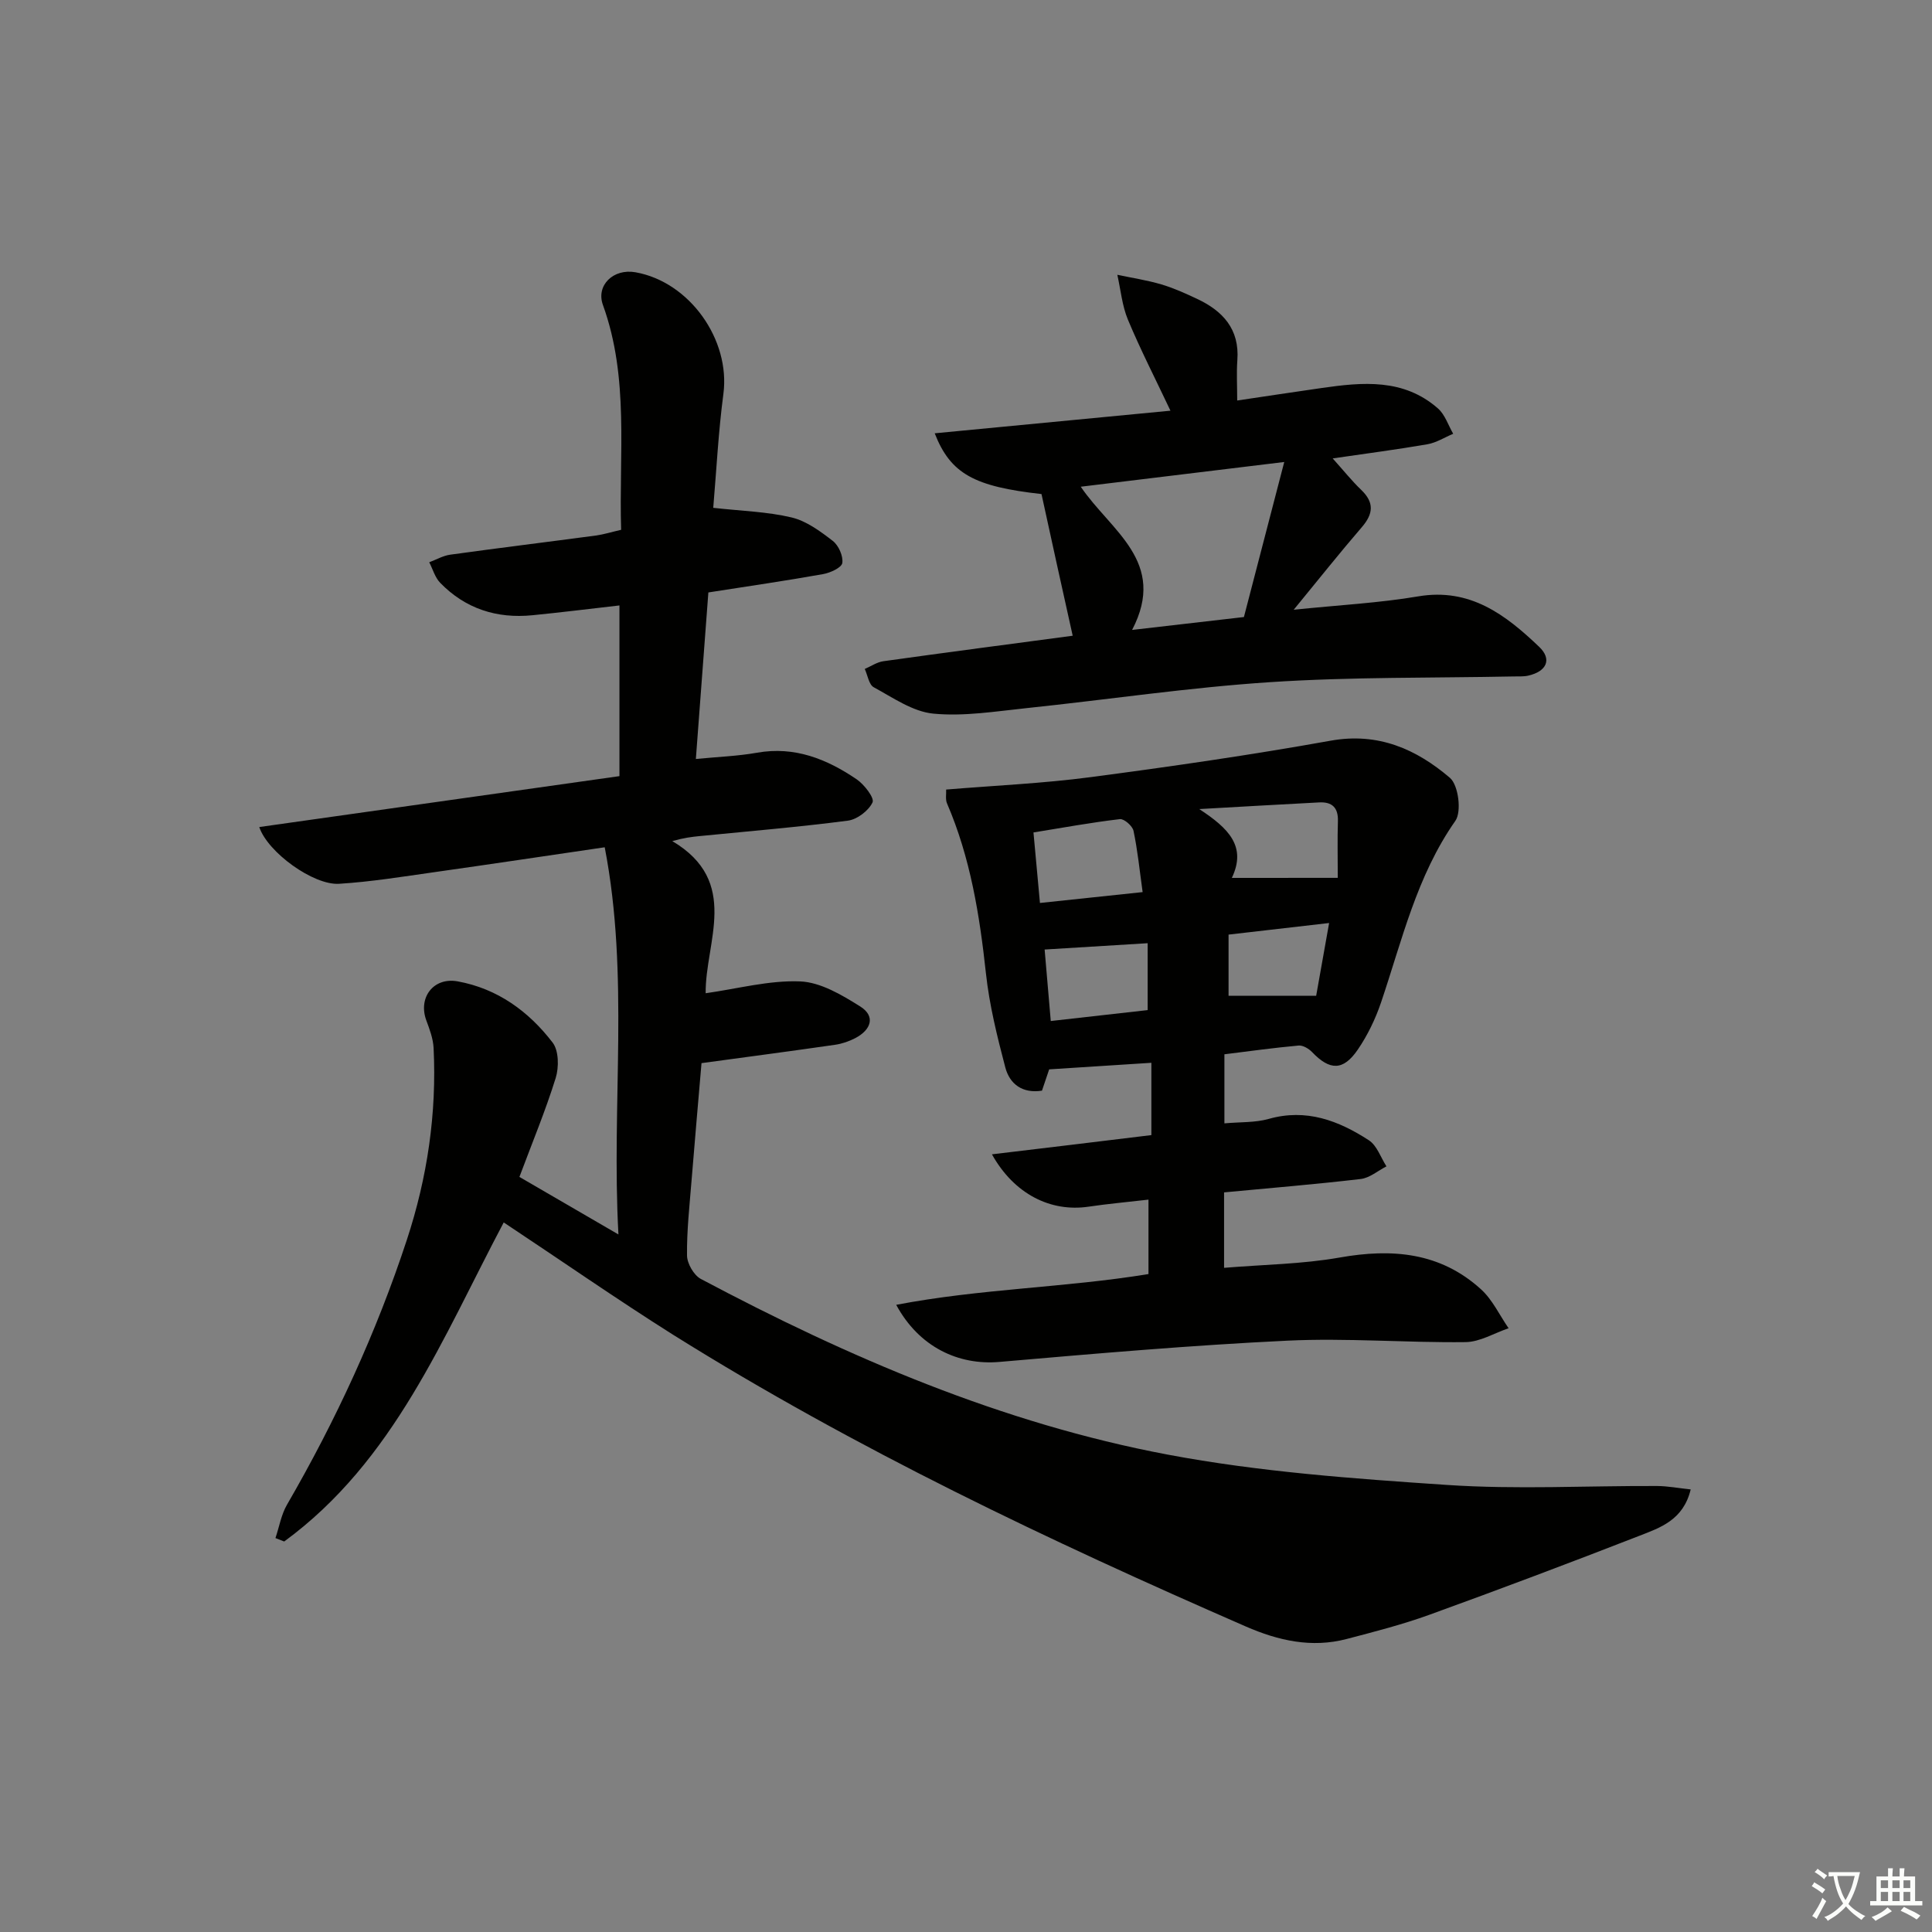
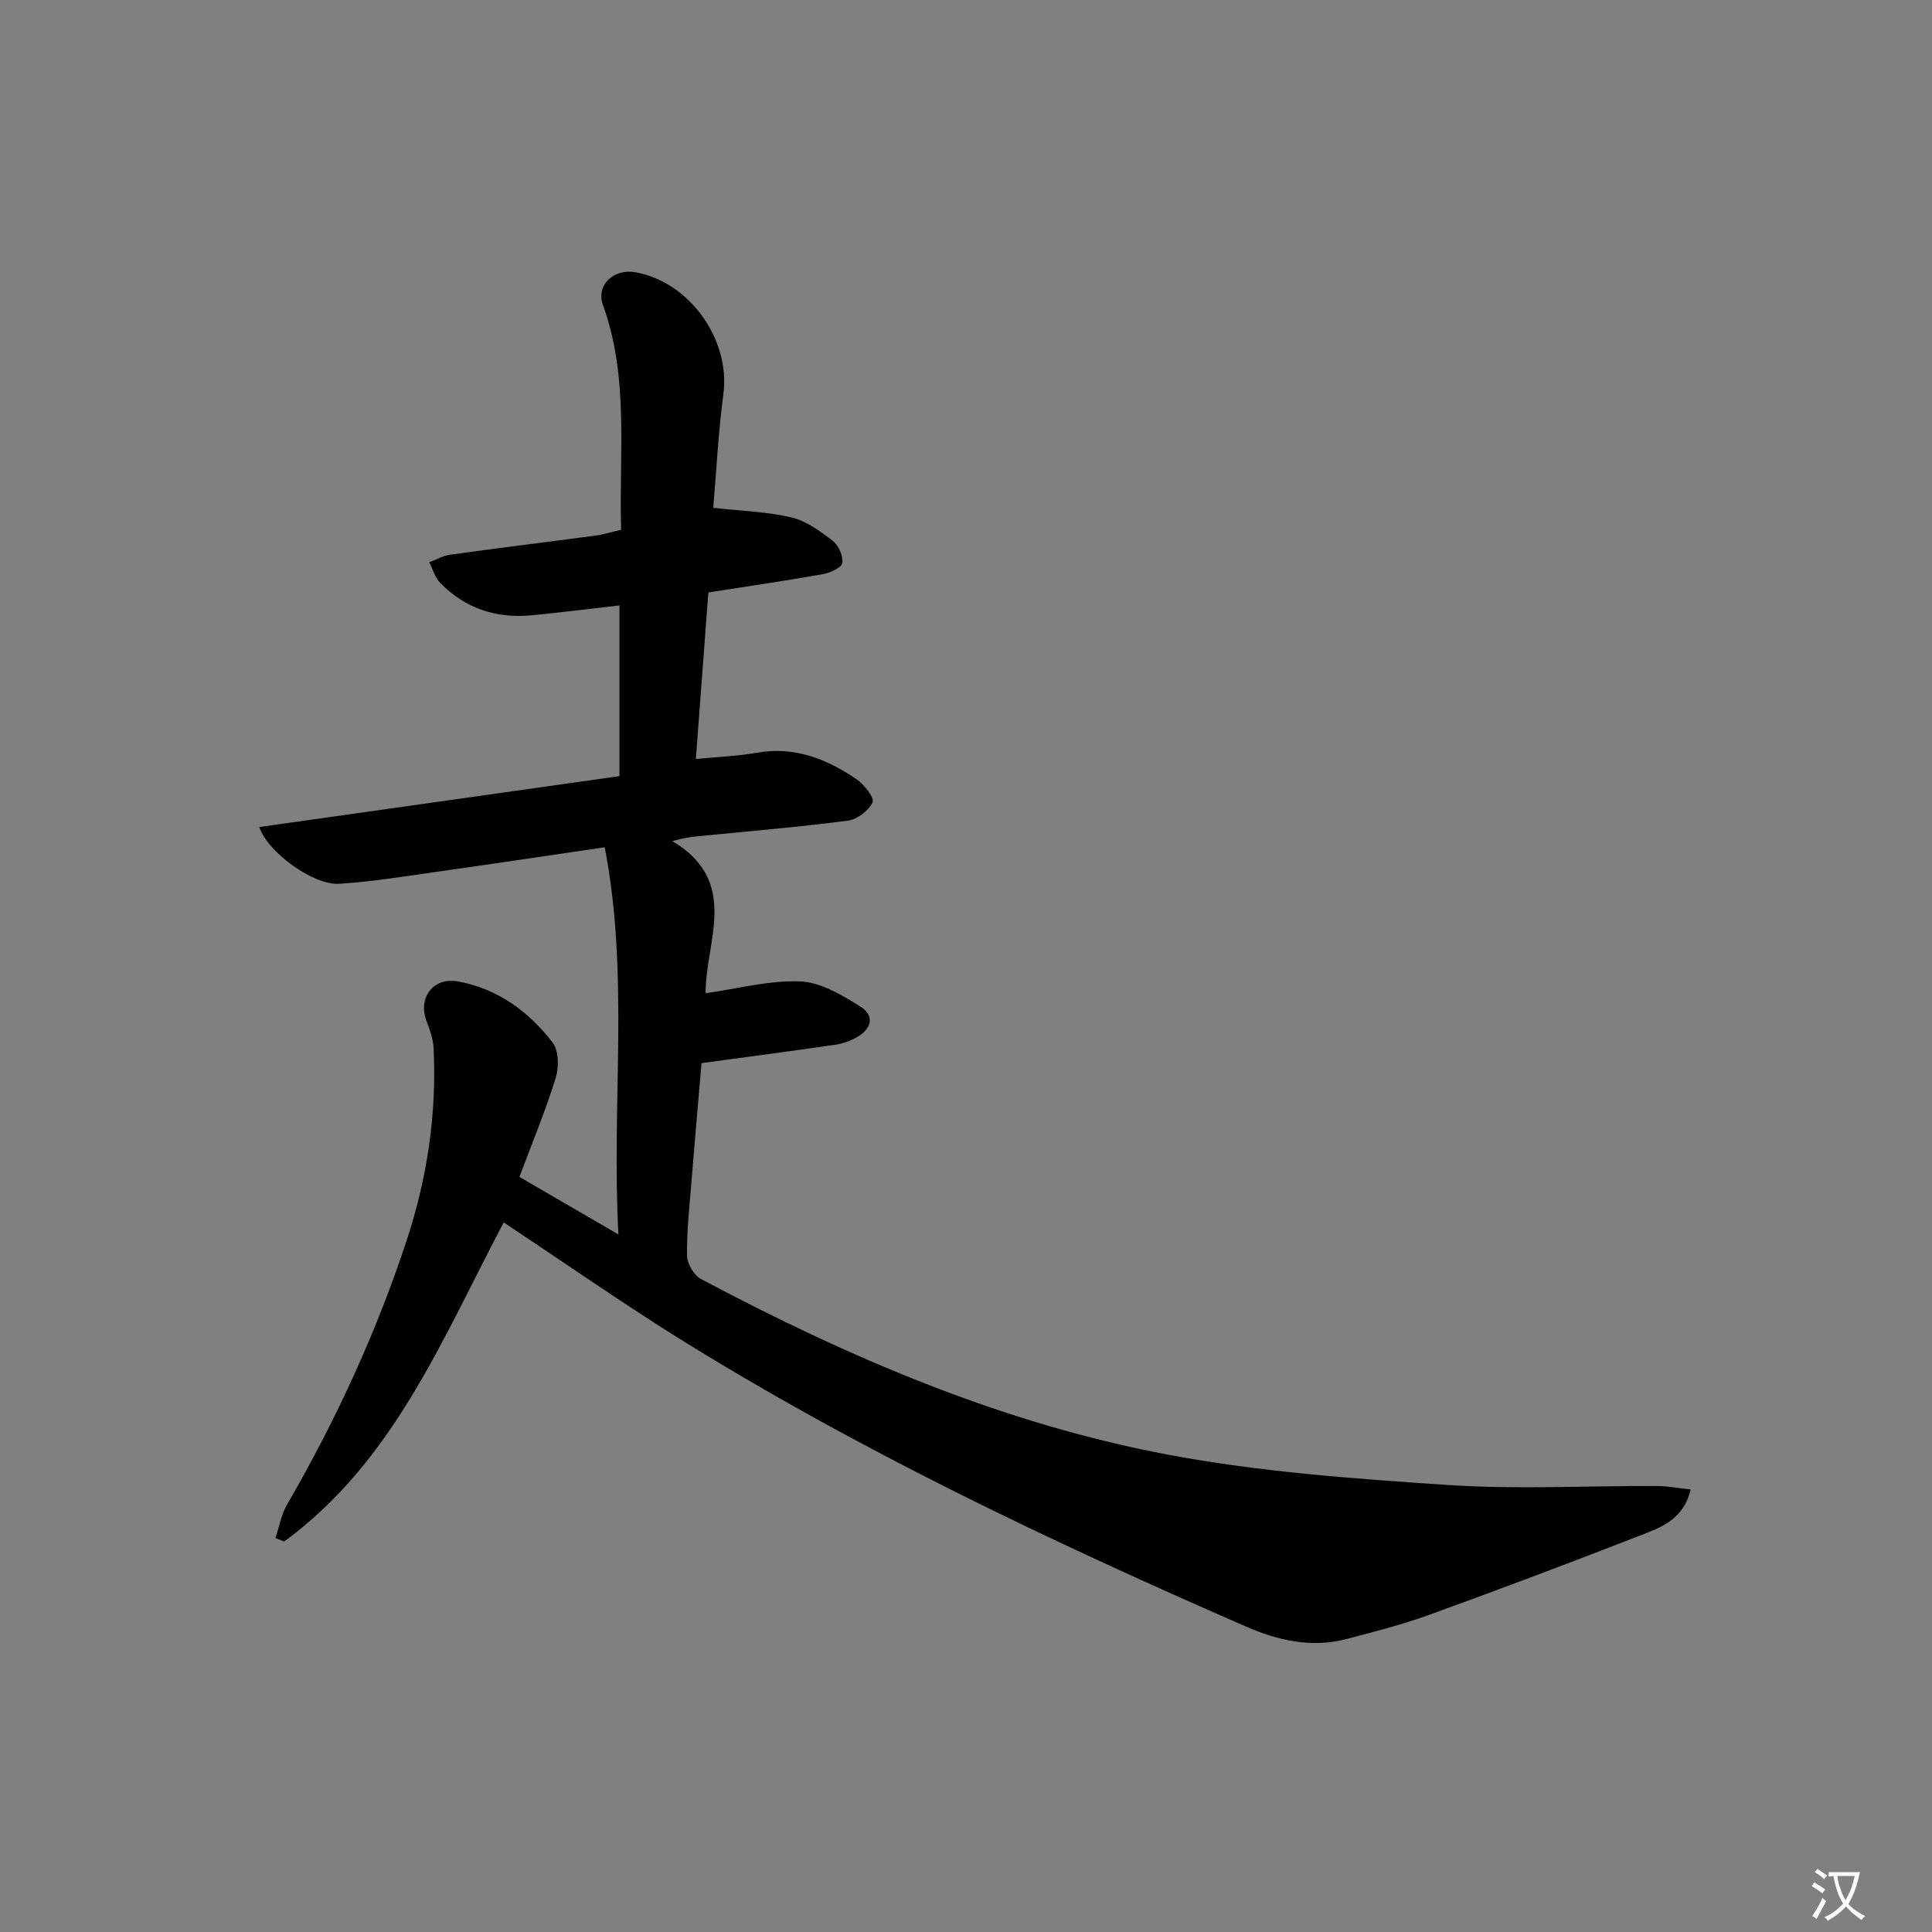
<svg xmlns="http://www.w3.org/2000/svg" enable-background="new 0 0 400 400" viewBox="0 0 400 400">
  <rect x="0" y="0" width="400" height="400" fill="#808080" stroke="none" />
  <path d="m377.9 391.2c-.2.3-.4.5-.6.8-.7-.6-1.4-1-2.2-1.5.2-.3.4-.5.5-.8.6.4 1.4.8 2.3 1.5zm-1.8 6.1c-.2-.2-.5-.4-.9-.6.4-.6.8-1.2 1.2-1.9s.7-1.3.9-1.9c.3.3.5.5.8.7-.7 1.3-1.4 2.6-2 3.7zm2.2-9c-.3.3-.5.5-.6.8-.6-.6-1.3-1.1-2-1.5.3-.3.5-.5.6-.7.6.5 1.3.9 2 1.4zm.3.2v-.9h2 4.5c-.3 1.3-.6 2.5-1 3.6s-.9 2.1-1.4 3c.4.5 1 1 1.6 1.4s1.2.8 1.9 1.1c-.3.2-.5.4-.8.8-.4-.3-1-.7-1.6-1.2s-1.2-1.1-1.6-1.6c-.5.6-1.1 1.1-1.7 1.6s-1.4.9-2.1 1.4c-.1-.3-.3-.5-.7-.8.6-.2 1.2-.5 1.9-1s1.4-1.1 2-1.8c-.5-.8-.9-1.6-1.2-2.5s-.6-2-.8-3.2c-.4.1-.7.1-1 .1zm2.5 2.7c.3 1 .7 1.7 1 2.2.3-.5.6-1.1 1-2s.6-1.9.9-3h-3.2-.4c.1.9.3 1.8.7 2.8z" fill="#fbfcfa" />
-   <path d="m396.5 388.5v1.5 3.6h1.5v.9c-.4 0-1 0-1.7 0h-7.9c-.5 0-.9 0-1.2 0v-.9h1.3v-3.5c0-.7 0-1.2 0-1.6h2.4c0-.8 0-1.4 0-1.7h1c0 .3-.1.8-.1 1.7h1.5c0-.8 0-1.4 0-1.7h1c0 .3-.1.9-.1 1.7zm-8.2 9.2c-.2-.3-.5-.5-.8-.8.8-.3 1.4-.6 1.9-.9s1-.7 1.4-1.1c.3.3.6.5.9.8-1.6 1-2.8 1.6-3.4 2zm2.6-6.8v-1.6h-1.5v1.6zm0 2.7v-1.9h-1.5v1.9zm2.4-2.7v-1.6h-1.5v1.6zm0 2.7v-1.9h-1.5v1.9zm.2 2 .7-.8c.4.2.9.5 1.6.8s1.3.7 1.8 1c-.3.3-.5.6-.8.8-.4-.3-1.5-1-3.3-1.8zm2-4.7v-1.6h-1.4v1.6zm0 2.7v-1.9h-1.4v1.9z" fill="#fbfcfa" />
  <g fill="#010100">
    <path d="m104.29 253.09c-12.62 23.83-22.69 49.4-45.45 66.06-.6-.24-1.21-.48-1.81-.71.78-2.31 1.19-4.84 2.39-6.91 10.12-17.46 18.52-35.68 24.82-54.85 4.24-12.9 6.2-26.15 5.53-39.73-.1-1.91-.82-3.84-1.5-5.67-1.76-4.74 1.48-9.01 6.48-8.1 8.25 1.5 14.71 6.21 19.67 12.68 1.28 1.67 1.32 5.11.63 7.33-2.12 6.81-4.87 13.41-7.51 20.48 6.4 3.72 12.83 7.45 20.5 11.91-1.49-27.15 2.32-53.47-2.84-80.16-12.35 1.81-23.8 3.53-35.26 5.15-6.57.93-13.14 2-19.74 2.41-5.32.33-14.79-6.53-16.52-11.75 24.85-3.51 49.57-7.01 74.57-10.54 0-11.85 0-23.42 0-35.34-6.24.71-12.13 1.45-18.03 2.03-7.38.73-13.87-1.35-19.08-6.71-1.08-1.11-1.53-2.82-2.27-4.26 1.45-.54 2.85-1.36 4.34-1.57 10.03-1.39 20.09-2.62 30.13-3.96 1.63-.22 3.22-.72 5.26-1.19-.49-15.7 1.72-31.38-3.77-46.55-1.47-4.06 2.15-7.59 6.74-6.77 11.23 2 19.68 13.99 18.2 25.19-1.04 7.87-1.44 15.82-2.1 23.58 5.87.66 11.17.79 16.21 1.99 3.08.73 5.95 2.86 8.54 4.86 1.2.93 2.18 3.13 1.97 4.57-.14.96-2.47 2.03-3.96 2.3-7.67 1.37-15.38 2.49-23.77 3.8-.83 11.11-1.68 22.42-2.59 34.48 4.56-.45 8.67-.59 12.67-1.3 7.79-1.38 14.43 1.31 20.6 5.49 1.58 1.07 3.74 3.87 3.31 4.79-.81 1.73-3.19 3.54-5.12 3.79-10.21 1.33-20.49 2.18-30.75 3.2-1.6.16-3.19.35-5.59 1.03 14.18 8.41 6.79 20.91 6.91 31.5 6.66-.94 13.15-2.71 19.56-2.45 4.23.17 8.64 2.8 12.43 5.18 3.26 2.05 2.24 4.84-.97 6.54-1.3.68-2.77 1.19-4.22 1.4-9 1.3-18.02 2.49-27.66 3.8-.65 7.64-1.39 16.02-2.07 24.41-.41 5.14-.99 10.28-.93 15.42.02 1.66 1.41 4.08 2.86 4.85 30.63 16.27 62.42 29.91 96.6 36.36 19.02 3.59 38.52 4.99 57.88 6.29 14.43.97 28.99.16 43.48.22 2.21.01 4.42.44 6.98.71-1.53 6.37-6.35 7.93-10.7 9.63-14.39 5.6-28.85 11.05-43.37 16.31-5.6 2.03-11.41 3.52-17.18 5.03-7.25 1.9-14.15.33-20.85-2.59-40.71-17.76-80.8-36.77-118.53-60.37-11.81-7.45-23.28-15.44-35.12-23.29z" />
-     <path d="m253.5 218.28v14.3c3.29-.3 6.37-.13 9.17-.92 7.79-2.21 14.49.36 20.75 4.43 1.67 1.09 2.44 3.55 3.63 5.39-1.77.91-3.47 2.4-5.33 2.62-9.37 1.1-18.78 1.87-28.29 2.77v15.62c8.18-.68 16.17-.76 23.92-2.13 10.87-1.93 20.85-1.09 29.28 6.58 2.38 2.16 3.83 5.35 5.71 8.06-2.97 1-5.92 2.83-8.9 2.87-12.3.15-24.64-.89-36.9-.3-19.9.95-39.76 2.68-59.61 4.4-8.5.74-16.66-3.08-21.38-11.82 17.46-3.35 34.94-3.54 52.23-6.37 0-5.1 0-10.04 0-15.41-4.29.5-8.37.86-12.41 1.46-7.83 1.16-15.4-2.59-20-10.84 5.85-.7 11.27-1.34 16.7-2 5.39-.65 10.79-1.31 16.31-1.98 0-5.26 0-9.88 0-14.97-7.07.46-13.93.9-21.16 1.36-.42 1.25-.93 2.77-1.49 4.41-4.03.63-6.69-1.35-7.6-4.84-1.68-6.39-3.29-12.88-4-19.42-1.31-12.09-3.21-23.96-8.06-35.21-.36-.83-.14-1.91-.18-2.87 10.11-.84 20.06-1.27 29.9-2.57 16.61-2.19 33.22-4.59 49.71-7.55 9.86-1.77 17.75 1.77 24.69 7.69 1.76 1.5 2.46 7 1.13 8.9-8.03 11.45-11.04 24.76-15.39 37.61-1.16 3.42-2.79 6.8-4.82 9.77-3.02 4.42-5.8 4.33-9.45.51-.69-.72-1.91-1.45-2.81-1.36-5.11.46-10.17 1.17-15.35 1.81zm23.47-36.53c0-4.17-.09-7.95.03-11.73.09-2.8-1.2-4.03-3.87-3.89-7.73.4-15.46.85-24.84 1.38 6.09 3.98 9.85 7.73 6.75 14.25 7.49-.01 14.12-.01 21.93-.01zm-61.66 5.2c7.3-.77 14.15-1.5 21.26-2.25-.64-4.58-1.04-8.68-1.89-12.69-.21-1-1.94-2.52-2.81-2.42-5.87.69-11.69 1.75-17.9 2.76.44 4.86.85 9.28 1.34 14.6zm.97 9.64c.39 4.59.8 9.31 1.27 14.8 7.04-.79 13.75-1.55 20.06-2.26 0-5.35 0-9.59 0-13.85-7.24.45-14.1.87-21.33 1.31zm38.08 9.57h18.14c.82-4.6 1.7-9.53 2.68-15.06-7.43.86-14.05 1.62-20.82 2.4z" />
-     <path d="m215.63 102.29c-13.84-1.55-18.81-4.13-22.11-12.58 16.14-1.55 31.99-3.07 48.81-4.68-3.17-6.71-6.23-12.67-8.8-18.83-1.21-2.9-1.5-6.19-2.2-9.31 3.04.65 6.13 1.11 9.11 1.99 2.54.75 4.98 1.86 7.39 2.99 5.35 2.51 8.83 6.28 8.35 12.71-.19 2.61-.03 5.25-.03 8.34 6.05-.9 11.74-1.76 17.44-2.58 8.52-1.23 17.02-2.03 24.14 4.24 1.45 1.28 2.11 3.46 3.14 5.23-1.78.74-3.49 1.85-5.34 2.17-6.29 1.09-12.63 1.91-19.61 2.93 2.35 2.62 4 4.69 5.9 6.51 2.74 2.63 2.52 4.96.12 7.74-4.52 5.24-8.83 10.67-14.09 17.08 9.47-.98 17.71-1.4 25.79-2.77 10.74-1.81 18.1 3.84 25.02 10.44 2.74 2.61 1.54 5.12-2.28 5.98-.96.21-1.99.14-2.98.16-16.8.34-33.63.08-50.38 1.18-16.87 1.1-33.65 3.62-50.48 5.38-6.42.67-12.96 1.75-19.3 1.14-4.27-.41-8.37-3.31-12.34-5.46-1.01-.55-1.26-2.49-1.86-3.79 1.28-.55 2.51-1.41 3.84-1.6 13.3-1.86 26.61-3.6 39.21-5.28-2.15-9.61-4.24-19.16-6.46-29.33zm8.13-1.52c6.21 9.17 18 15.52 10.63 29.65 8.29-.95 15.61-1.8 23.15-2.67 2.76-10.61 5.41-20.78 8.35-32.1-14.82 1.79-28.19 3.42-42.13 5.12z" />
  </g>
</svg>